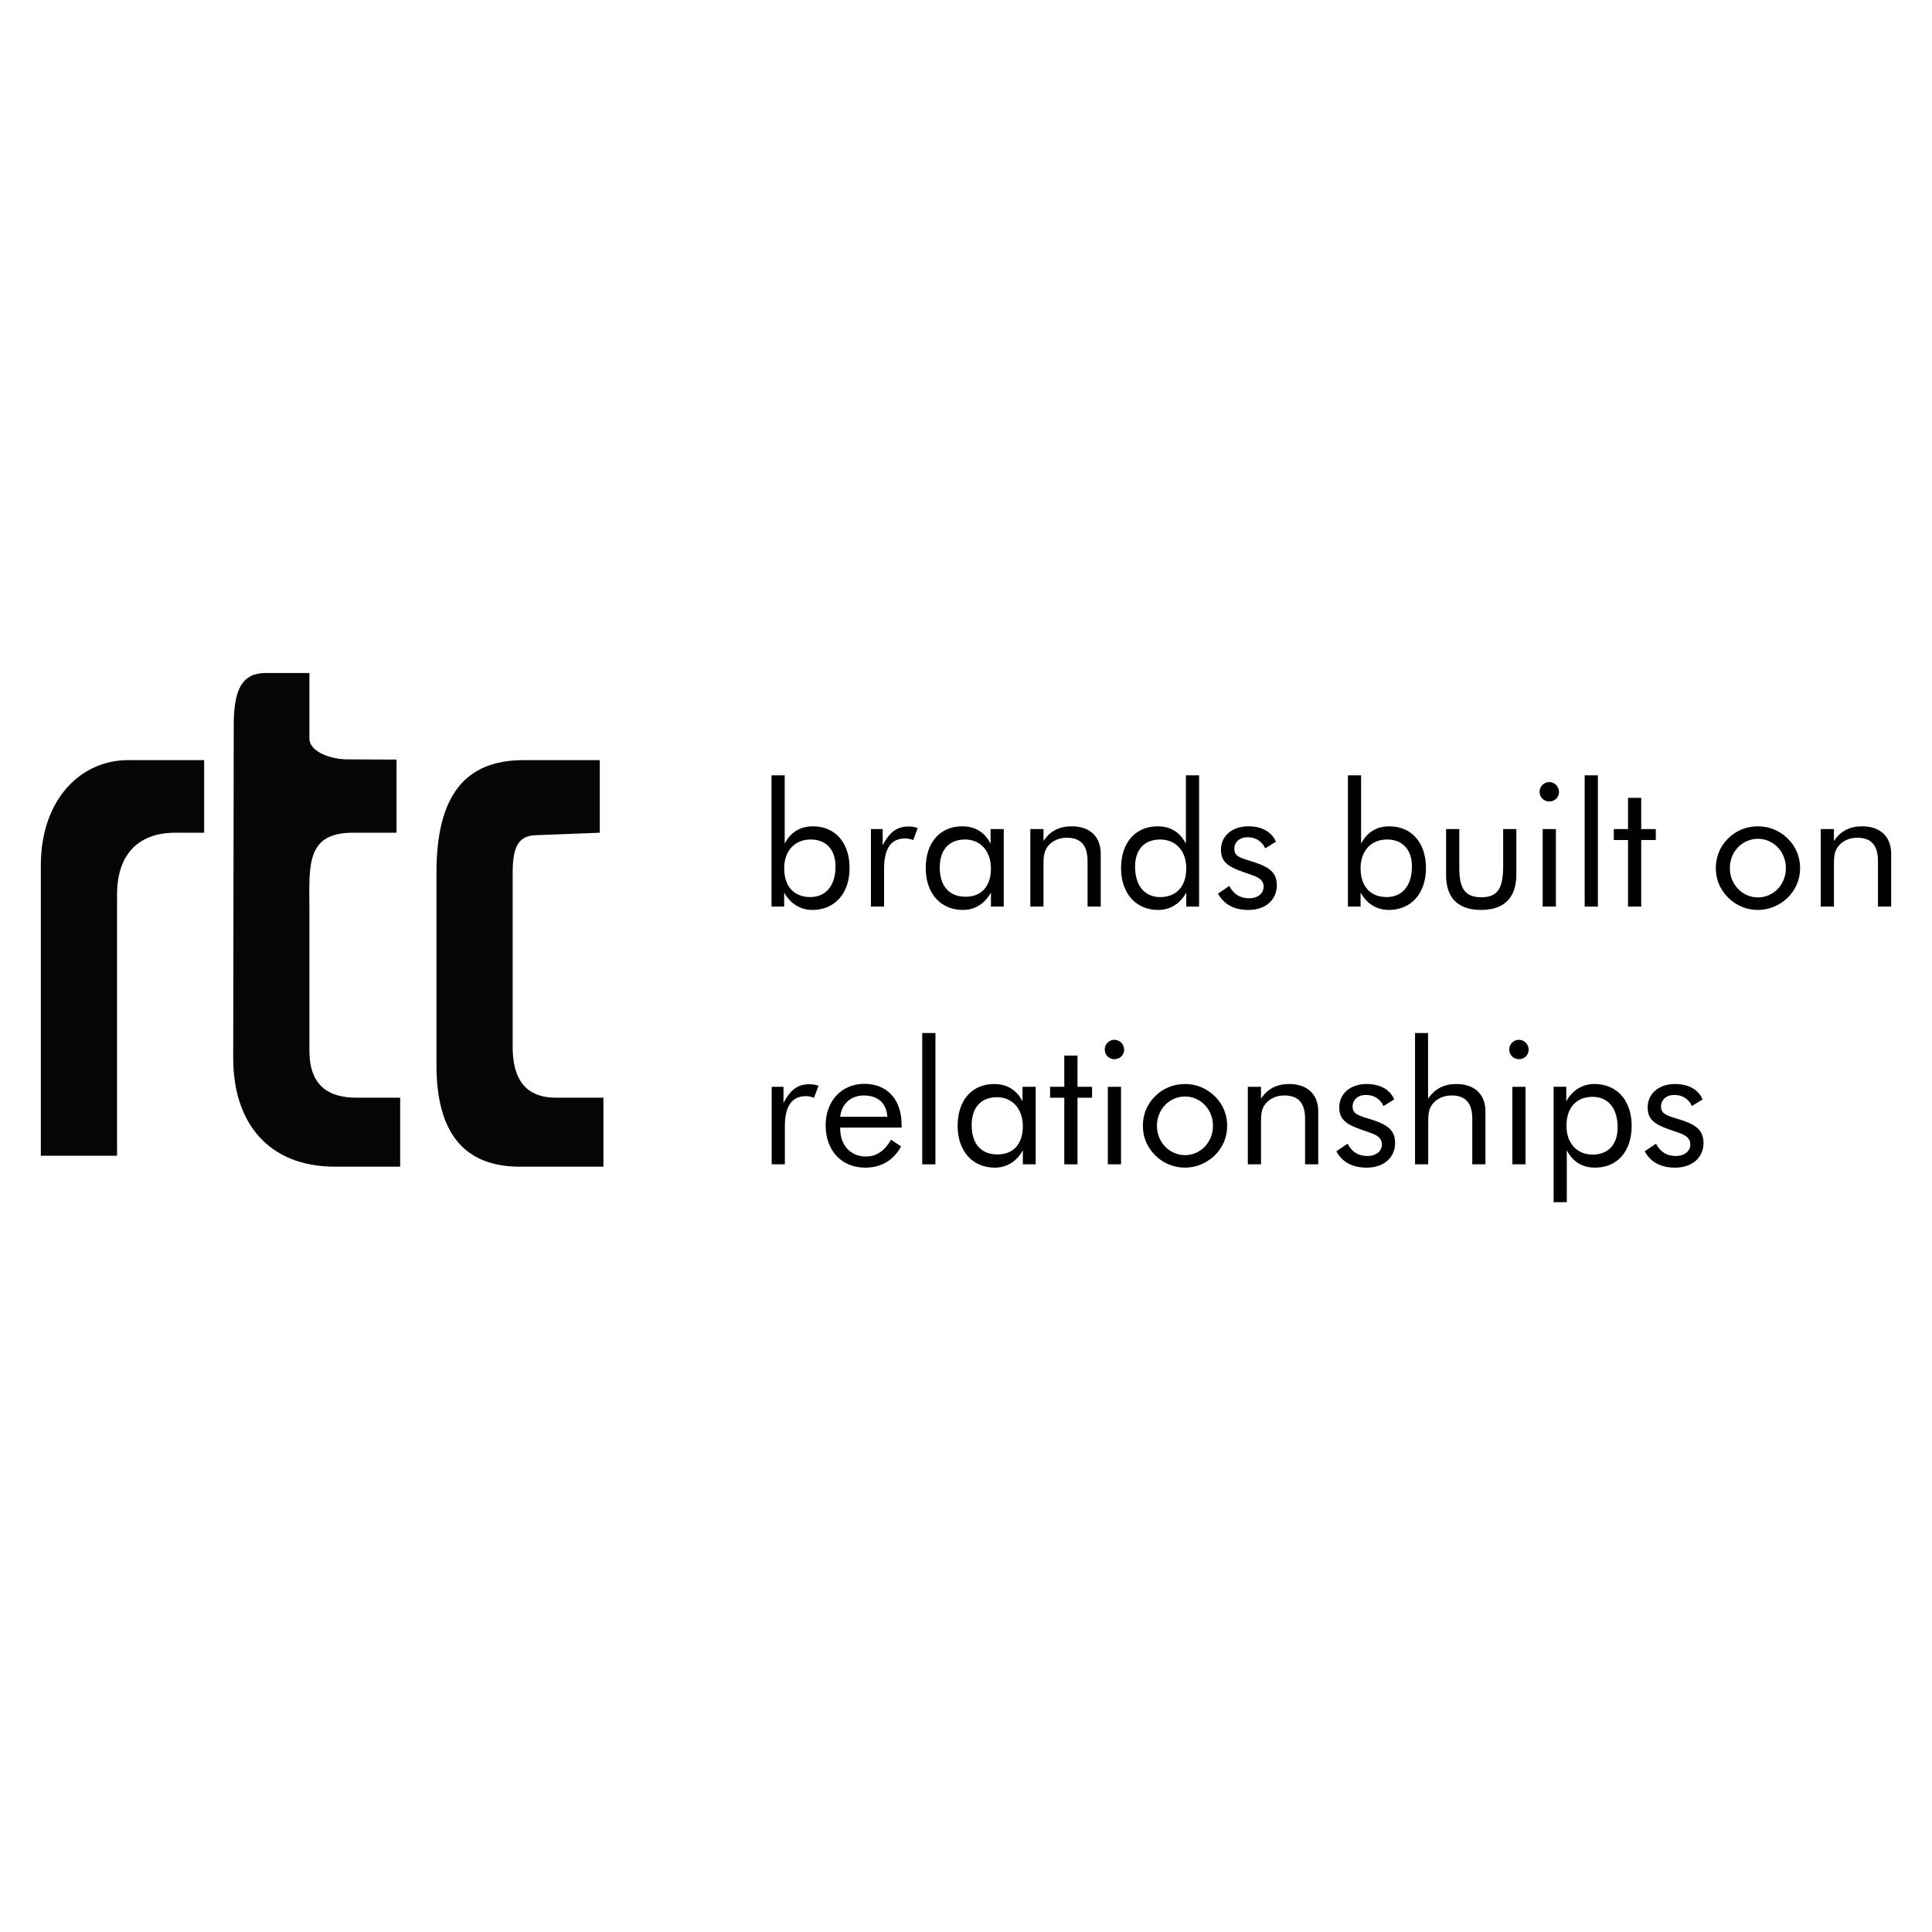
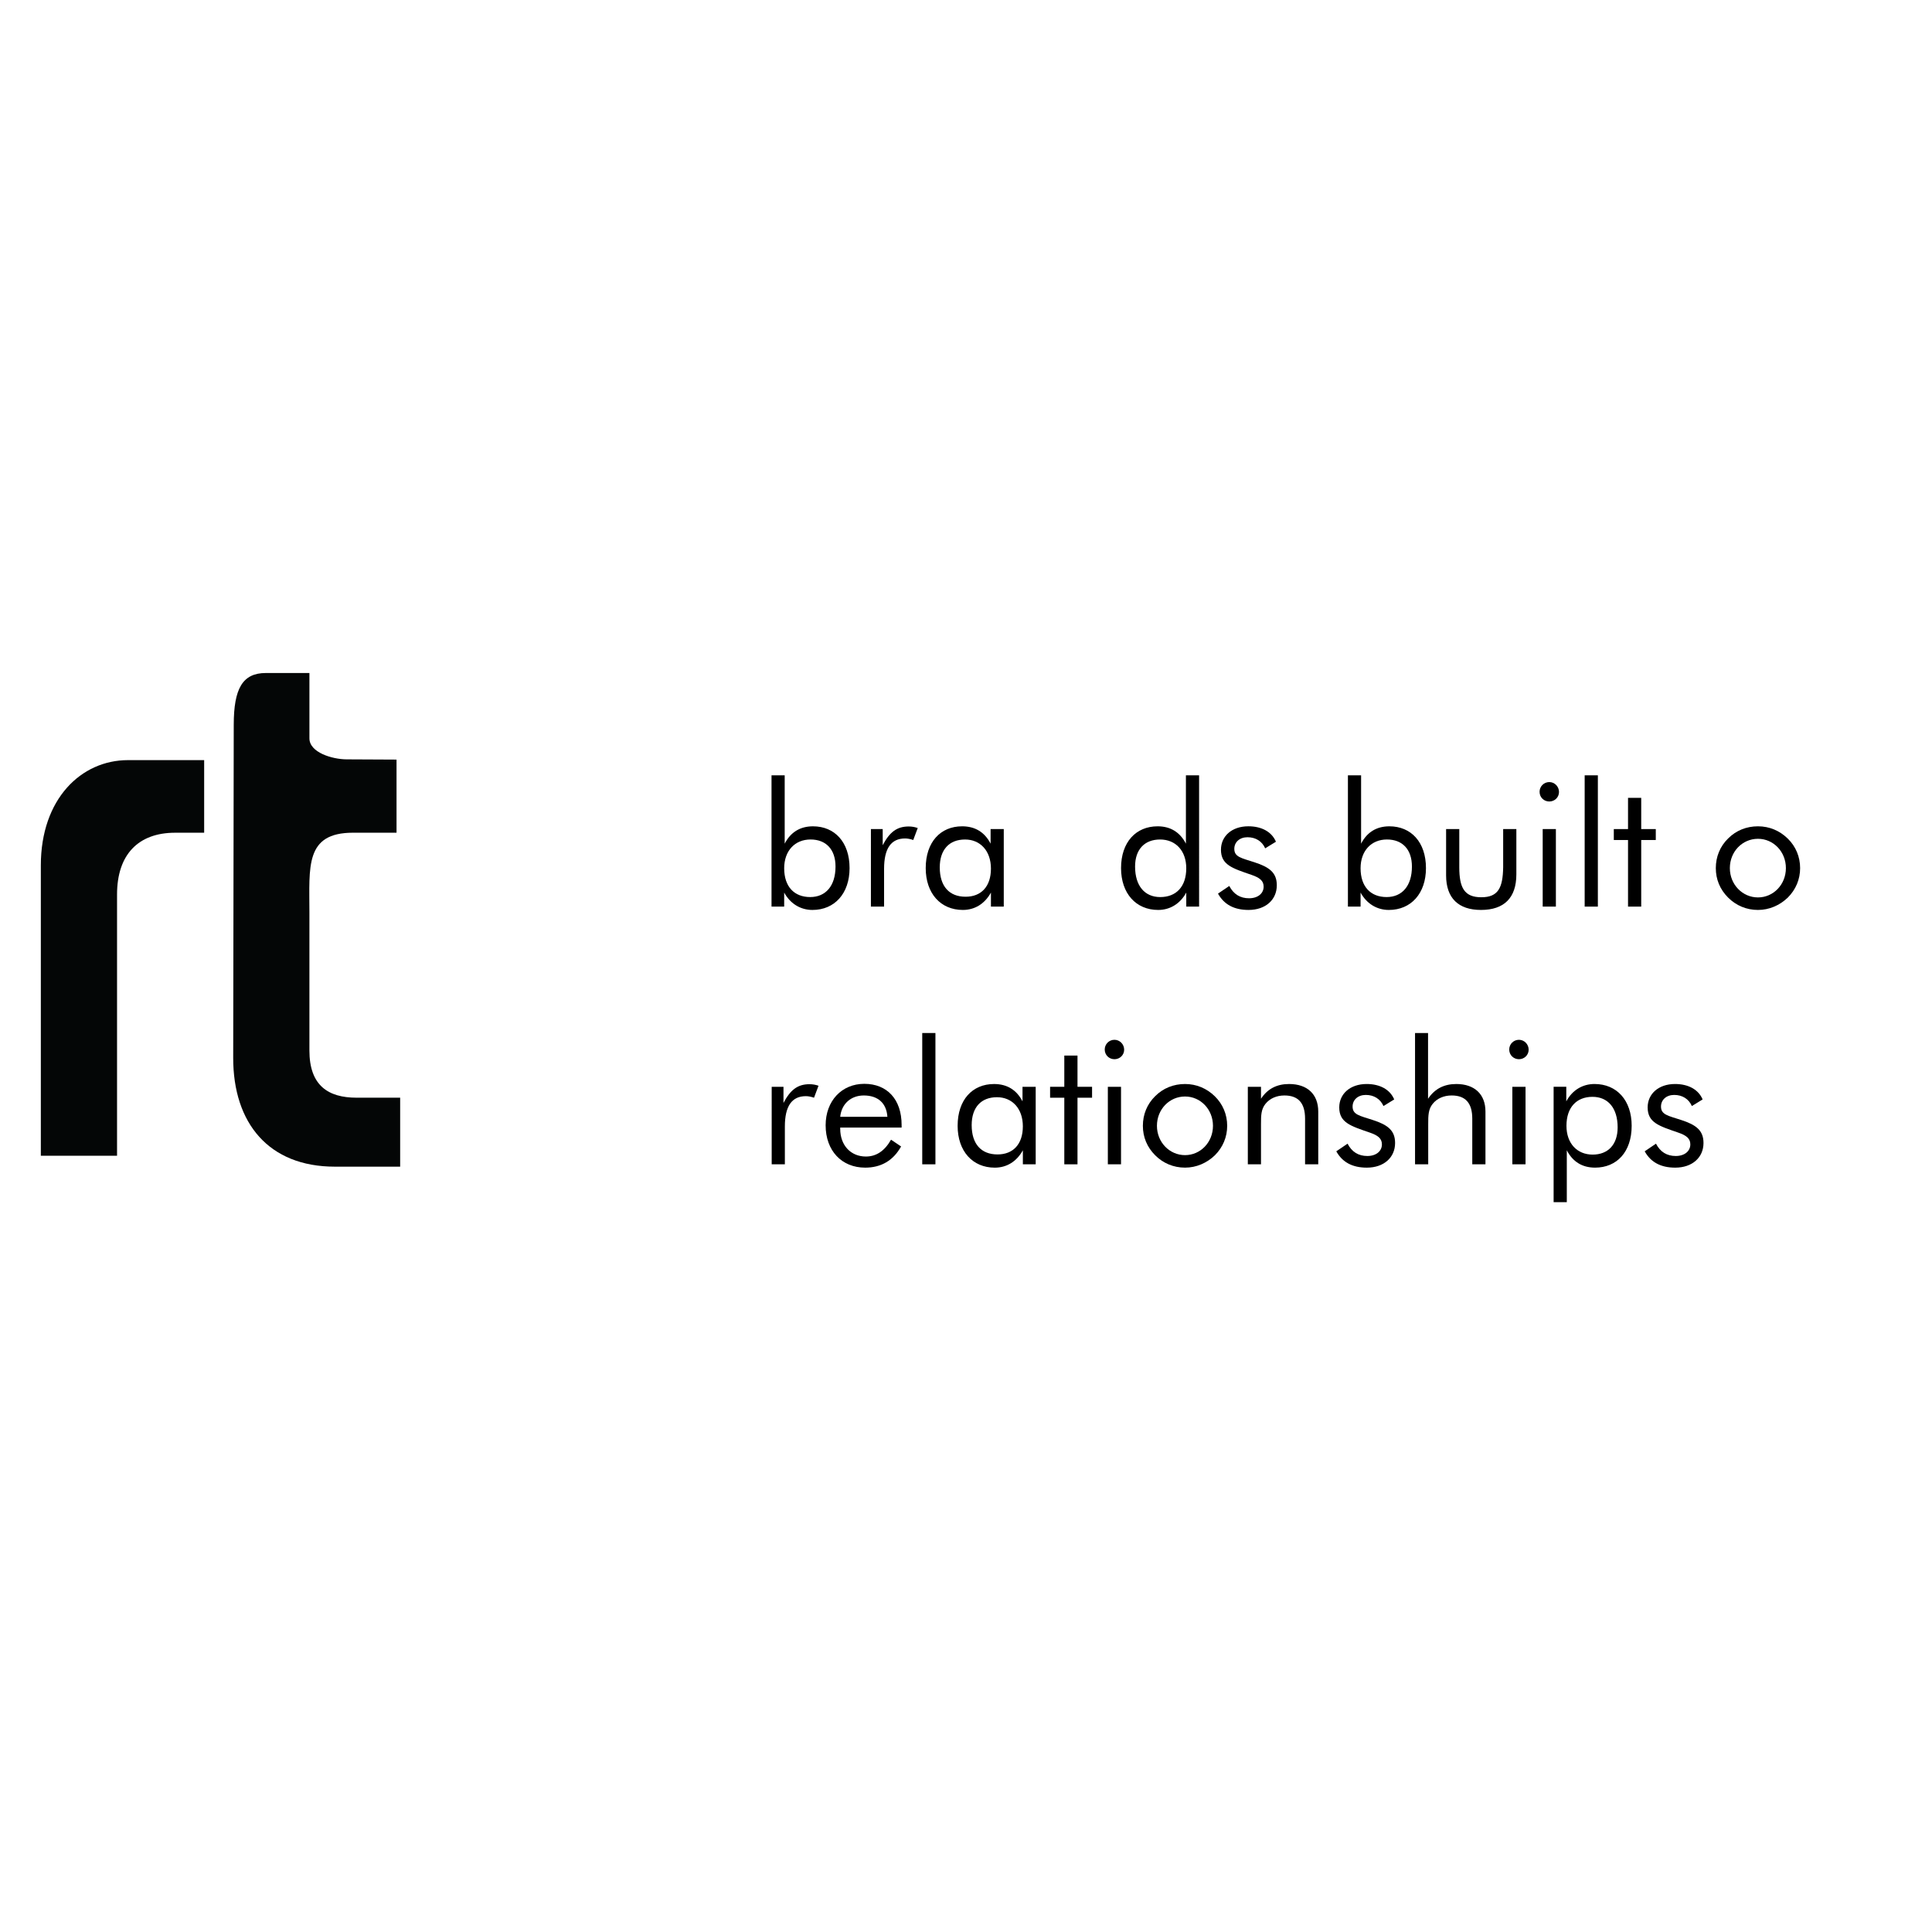
<svg xmlns="http://www.w3.org/2000/svg" version="1.0" id="Layer_1" x="0px" y="0px" width="192.756px" height="192.756px" viewBox="0 0 192.756 192.756" enable-background="new 0 0 192.756 192.756" xml:space="preserve">
  <g>
    <polygon fill-rule="evenodd" clip-rule="evenodd" fill="#FFFFFF" points="0,0 192.756,0 192.756,192.756 0,192.756 0,0  " />
    <path fill-rule="evenodd" clip-rule="evenodd" fill="#040606" d="M26.525,67.146h4.346v6.519c0,1.418,2.289,2.09,3.709,2.096   l4.982,0.024c0,2.431,0,4.864,0,7.295h-4.346c-4.806,0-4.346,3.4-4.346,7.967v13.761c0,3.49,1.863,4.709,4.708,4.709h4.346   c0,2.291,0,4.588,0,6.881h-6.518c-6.587,0-10.15-4.332-10.14-10.865l0.054-33.231C23.326,68.709,24.193,67.146,26.525,67.146   L26.525,67.146z" />
-     <path fill-rule="evenodd" clip-rule="evenodd" fill="#040606" d="M52.237,75.838h7.604v7.243l-6.413,0.247   c-1.696,0.064-2.278,1.15-2.278,3.737v17.383c0,4.119,2.11,5.07,4.346,5.07h4.708v6.881h-8.329c-5.523,0-8.329-3.307-8.329-10.141   V87.064C43.546,79.402,46.376,75.838,52.237,75.838L52.237,75.838z" />
    <path fill-rule="evenodd" clip-rule="evenodd" fill="#040606" d="M12.764,75.838c2.535,0,5.07,0,7.605,0c0,2.535,0,4.708,0,7.243   c-1.087,0-1.811,0-2.897,0c-3.671,0-5.794,2.178-5.794,6.157v26.073c-2.535,0-5.07,0-7.604,0V86.34   C4.073,79.703,8.106,75.838,12.764,75.838L12.764,75.838z" />
    <path fill-rule="evenodd" clip-rule="evenodd" d="M76.975,77.354v13.1h1.263v-1.401c0.606,1.107,1.627,1.733,2.82,1.733   c2.215,0,3.704-1.648,3.704-4.174c0-2.595-1.489-4.17-3.651-4.17c-1.28,0-2.233,0.589-2.822,1.731v-6.818H76.975L76.975,77.354z    M78.238,86.628c0-1.747,1.072-2.872,2.63-2.872c1.54,0,2.492,0.985,2.492,2.699c0,1.939-0.986,3.045-2.526,3.045   C79.242,89.5,78.238,88.463,78.238,86.628L78.238,86.628z" />
    <path fill-rule="evenodd" clip-rule="evenodd" d="M86.891,90.453h1.314v-3.772c0-2.025,0.693-3.028,2.095-3.028   c0.242,0,0.519,0.051,0.814,0.155l0.449-1.195c-0.294-0.103-0.589-0.155-0.9-0.155c-1.176,0-1.903,0.555-2.596,1.869v-1.61h-1.176   V90.453L86.891,90.453z" />
    <path fill-rule="evenodd" clip-rule="evenodd" d="M100.146,82.717h-1.314v1.455c-0.589-1.142-1.542-1.731-2.839-1.731   c-2.163,0-3.634,1.575-3.634,4.17c0,2.526,1.488,4.174,3.704,4.174c1.193,0,2.18-0.609,2.803-1.733v1.401h1.28V82.717   L100.146,82.717z M98.866,86.664c0,1.782-0.97,2.803-2.527,2.803c-1.644,0-2.579-1.055-2.579-2.924   c0-1.765,0.936-2.786,2.526-2.786C97.775,83.756,98.866,84.863,98.866,86.664L98.866,86.664z" />
-     <path fill-rule="evenodd" clip-rule="evenodd" d="M102.795,90.453h1.314v-3.998c0-0.848,0-1.488,0.451-2.042   c0.432-0.536,1.107-0.831,1.886-0.831c1.385,0,2.06,0.761,2.06,2.319v4.551h1.315v-5.261c0-1.748-1.107-2.751-2.907-2.751   c-1.212,0-2.146,0.468-2.805,1.471v-1.195h-1.314V90.453L102.795,90.453z" />
    <path fill-rule="evenodd" clip-rule="evenodd" d="M119.633,77.354h-1.314v6.818c-0.589-1.142-1.541-1.731-2.821-1.731   c-2.163,0-3.651,1.575-3.651,4.17c0,2.526,1.488,4.174,3.704,4.174c1.193,0,2.197-0.626,2.803-1.733v1.401h1.28V77.354   L119.633,77.354z M118.353,86.628c0,1.835-1.003,2.873-2.596,2.873c-1.54,0-2.51-1.106-2.51-3.045c0-1.713,0.953-2.699,2.492-2.699   C117.298,83.756,118.353,84.881,118.353,86.628L118.353,86.628z" />
    <path fill-rule="evenodd" clip-rule="evenodd" d="M121.52,89.156c0.605,1.089,1.609,1.629,3.047,1.629   c1.712,0,2.82-1.025,2.82-2.461c0-1.263-0.744-1.816-2.25-2.301c-1.28-0.417-1.99-0.519-1.99-1.333   c0-0.675,0.537-1.159,1.315-1.159c0.813,0,1.453,0.397,1.766,1.107l1.072-0.659c-0.415-0.986-1.419-1.54-2.752-1.54   c-1.644,0-2.733,0.987-2.733,2.337c0,1.522,1.143,1.851,3.046,2.509c0.812,0.276,1.212,0.587,1.212,1.176   c0,0.674-0.572,1.159-1.455,1.159c-0.882,0-1.539-0.398-1.973-1.228L121.52,89.156L121.52,89.156z" />
    <path fill-rule="evenodd" clip-rule="evenodd" d="M134.482,77.354v13.1h1.263v-1.401c0.606,1.107,1.627,1.733,2.82,1.733   c2.216,0,3.704-1.648,3.704-4.174c0-2.595-1.488-4.17-3.651-4.17c-1.28,0-2.232,0.589-2.821,1.731v-6.818H134.482L134.482,77.354z    M135.745,86.628c0-1.747,1.072-2.872,2.631-2.872c1.54,0,2.492,0.985,2.492,2.699c0,1.939-0.986,3.045-2.526,3.045   C136.749,89.5,135.745,88.463,135.745,86.628L135.745,86.628z" />
    <path fill-rule="evenodd" clip-rule="evenodd" d="M145.592,82.717h-1.314v4.621c0,2.267,1.229,3.447,3.479,3.447   c2.318,0,3.53-1.215,3.53-3.551v-4.517h-1.316v3.808c-0.034,2.042-0.484,2.994-2.18,2.994c-1.696,0-2.198-0.952-2.198-2.994V82.717   L145.592,82.717z" />
    <path fill-rule="evenodd" clip-rule="evenodd" d="M153.915,90.453h1.316v-7.736h-1.316V90.453L153.915,90.453z M153.604,78.997   c0,0.553,0.432,0.968,0.97,0.968c0.536,0,0.968-0.415,0.968-0.951c0-0.537-0.432-0.986-0.968-0.986   C154.036,78.028,153.604,78.46,153.604,78.997L153.604,78.997z" />
    <polygon fill-rule="evenodd" clip-rule="evenodd" points="158.103,90.453 159.419,90.453 159.419,77.354 158.103,77.354    158.103,90.453  " />
    <polygon fill-rule="evenodd" clip-rule="evenodd" points="162.429,83.808 162.429,90.453 163.744,90.453 163.744,83.808    165.198,83.808 165.198,82.717 163.744,82.717 163.744,79.602 162.429,79.602 162.429,82.717 161.01,82.717 161.01,83.808    162.429,83.808  " />
    <path fill-rule="evenodd" clip-rule="evenodd" d="M171.187,86.611c0,1.125,0.415,2.128,1.229,2.942   c0.795,0.796,1.833,1.232,2.975,1.232c1.125,0,2.165-0.453,2.978-1.232c0.796-0.797,1.229-1.817,1.229-2.942   s-0.433-2.163-1.229-2.941c-0.812-0.795-1.835-1.229-2.978-1.229c-1.142,0-2.18,0.415-2.975,1.212   C171.602,84.448,171.187,85.486,171.187,86.611L171.187,86.611z M172.588,86.611c0-1.644,1.246-2.924,2.803-2.924   c1.542,0,2.788,1.28,2.788,2.924c0,1.644-1.246,2.925-2.788,2.925C173.852,89.536,172.588,88.254,172.588,86.611L172.588,86.611z" />
-     <path fill-rule="evenodd" clip-rule="evenodd" d="M181.657,90.453h1.314v-3.998c0-0.848,0-1.488,0.45-2.042   c0.433-0.536,1.108-0.831,1.887-0.831c1.385,0,2.059,0.761,2.059,2.319v4.551h1.316v-5.261c0-1.748-1.108-2.751-2.907-2.751   c-1.212,0-2.147,0.468-2.805,1.471v-1.195h-1.314V90.453L181.657,90.453z" />
    <path fill-rule="evenodd" clip-rule="evenodd" d="M76.992,116.164h1.314v-3.771c0-2.025,0.693-3.029,2.095-3.029   c0.242,0,0.519,0.053,0.814,0.156l0.449-1.195c-0.294-0.102-0.589-0.154-0.9-0.154c-1.176,0-1.903,0.555-2.596,1.869v-1.609h-1.176   V116.164L76.992,116.164z" />
    <path fill-rule="evenodd" clip-rule="evenodd" d="M89.954,112.496v-0.26c0-2.561-1.454-4.102-3.721-4.102   c-2.25,0-3.859,1.695-3.859,4.137c0,2.525,1.592,4.225,3.946,4.225c1.593,0,2.803-0.711,3.582-2.113l-1.004-0.676   c-0.64,1.125-1.47,1.68-2.509,1.68c-1.487,0-2.561-1.092-2.561-2.77v-0.121H89.954L89.954,112.496z M88.535,111.424h-4.708   c0.138-1.316,1.091-2.129,2.354-2.129C87.583,109.295,88.448,110.055,88.535,111.424L88.535,111.424z" />
    <polygon fill-rule="evenodd" clip-rule="evenodd" points="92.012,116.164 93.328,116.164 93.328,103.064 92.012,103.064    92.012,116.164  " />
    <path fill-rule="evenodd" clip-rule="evenodd" d="M103.33,108.43h-1.314v1.453c-0.589-1.143-1.541-1.73-2.839-1.73   c-2.163,0-3.634,1.576-3.634,4.17c0,2.527,1.489,4.174,3.705,4.174c1.193,0,2.18-0.607,2.803-1.732v1.4h1.28V108.43L103.33,108.43z    M102.05,112.375c0,1.783-0.97,2.803-2.526,2.803c-1.645,0-2.58-1.055-2.58-2.924c0-1.766,0.935-2.785,2.527-2.785   C100.959,109.469,102.05,110.574,102.05,112.375L102.05,112.375z" />
    <polygon fill-rule="evenodd" clip-rule="evenodd" points="106.186,109.52 106.186,116.164 107.502,116.164 107.502,109.52    108.956,109.52 108.956,108.43 107.502,108.43 107.502,105.314 106.186,105.314 106.186,108.43 104.768,108.43 104.768,109.52    106.186,109.52  " />
    <path fill-rule="evenodd" clip-rule="evenodd" d="M110.53,116.164h1.315v-7.734h-1.315V116.164L110.53,116.164z M110.219,104.709   c0,0.553,0.433,0.969,0.97,0.969c0.536,0,0.968-0.416,0.968-0.951c0-0.537-0.432-0.986-0.968-0.986   C110.651,103.74,110.219,104.172,110.219,104.709L110.219,104.709z" />
    <path fill-rule="evenodd" clip-rule="evenodd" d="M114.025,112.322c0,1.125,0.415,2.129,1.229,2.943   c0.796,0.795,1.833,1.23,2.976,1.23c1.125,0,2.164-0.453,2.977-1.23c0.796-0.797,1.229-1.818,1.229-2.943s-0.434-2.162-1.229-2.941   c-0.812-0.795-1.835-1.229-2.977-1.229c-1.143,0-2.18,0.414-2.976,1.211C114.44,110.16,114.025,111.197,114.025,112.322   L114.025,112.322z M115.428,112.322c0-1.645,1.246-2.924,2.803-2.924c1.541,0,2.787,1.279,2.787,2.924s-1.246,2.926-2.787,2.926   C116.69,115.248,115.428,113.967,115.428,112.322L115.428,112.322z" />
    <path fill-rule="evenodd" clip-rule="evenodd" d="M124.496,116.164h1.314v-3.996c0-0.85,0-1.49,0.451-2.043   c0.432-0.535,1.107-0.83,1.886-0.83c1.385,0,2.06,0.76,2.06,2.318v4.551h1.315v-5.26c0-1.748-1.107-2.752-2.907-2.752   c-1.212,0-2.146,0.467-2.805,1.471v-1.193h-1.314V116.164L124.496,116.164z" />
    <path fill-rule="evenodd" clip-rule="evenodd" d="M133.322,114.867c0.605,1.09,1.609,1.629,3.046,1.629   c1.713,0,2.82-1.023,2.82-2.459c0-1.264-0.744-1.816-2.25-2.303c-1.28-0.416-1.99-0.518-1.99-1.332c0-0.674,0.538-1.16,1.316-1.16   c0.812,0,1.453,0.398,1.765,1.109l1.072-0.66c-0.415-0.986-1.418-1.539-2.752-1.539c-1.644,0-2.732,0.986-2.732,2.336   c0,1.523,1.142,1.852,3.045,2.51c0.812,0.277,1.212,0.588,1.212,1.176c0,0.676-0.571,1.16-1.454,1.16s-1.54-0.398-1.974-1.229   L133.322,114.867L133.322,114.867z" />
    <path fill-rule="evenodd" clip-rule="evenodd" d="M141.179,116.164h1.314v-3.996c0-0.85,0-1.49,0.451-2.043   c0.432-0.535,1.107-0.83,1.886-0.83c1.385,0,2.059,0.76,2.059,2.318v4.551h1.316v-5.26c0-1.748-1.107-2.752-2.907-2.752   c-1.212,0-2.147,0.467-2.821,1.471v-6.559h-1.298V116.164L141.179,116.164z" />
    <path fill-rule="evenodd" clip-rule="evenodd" d="M150.887,116.164h1.316v-7.734h-1.316V116.164L150.887,116.164z M150.576,104.709   c0,0.553,0.432,0.969,0.97,0.969c0.536,0,0.968-0.416,0.968-0.951c0-0.537-0.432-0.986-0.968-0.986   C151.008,103.74,150.576,104.172,150.576,104.709L150.576,104.709z" />
    <path fill-rule="evenodd" clip-rule="evenodd" d="M155.006,119.939h1.314v-5.176c0.589,1.143,1.541,1.732,2.821,1.732   c2.163,0,3.651-1.561,3.651-4.174c0-2.543-1.488-4.17-3.704-4.17c-1.193,0-2.214,0.605-2.819,1.73v-1.453h-1.264V119.939   L155.006,119.939z M156.286,112.322c0-1.834,1.004-2.891,2.597-2.891c1.539,0,2.509,1.109,2.509,3.047   c0,1.713-0.952,2.717-2.492,2.717C157.341,115.195,156.286,114.07,156.286,112.322L156.286,112.322z" />
    <path fill-rule="evenodd" clip-rule="evenodd" d="M164.091,114.867c0.605,1.09,1.609,1.629,3.047,1.629   c1.712,0,2.82-1.023,2.82-2.459c0-1.264-0.745-1.816-2.25-2.303c-1.28-0.416-1.99-0.518-1.99-1.332c0-0.674,0.537-1.16,1.315-1.16   c0.812,0,1.453,0.398,1.766,1.109l1.072-0.66c-0.415-0.986-1.419-1.539-2.752-1.539c-1.645,0-2.733,0.986-2.733,2.336   c0,1.523,1.143,1.852,3.046,2.51c0.812,0.277,1.212,0.588,1.212,1.176c0,0.676-0.572,1.16-1.455,1.16   c-0.882,0-1.539-0.398-1.973-1.229L164.091,114.867L164.091,114.867z" />
  </g>
</svg>